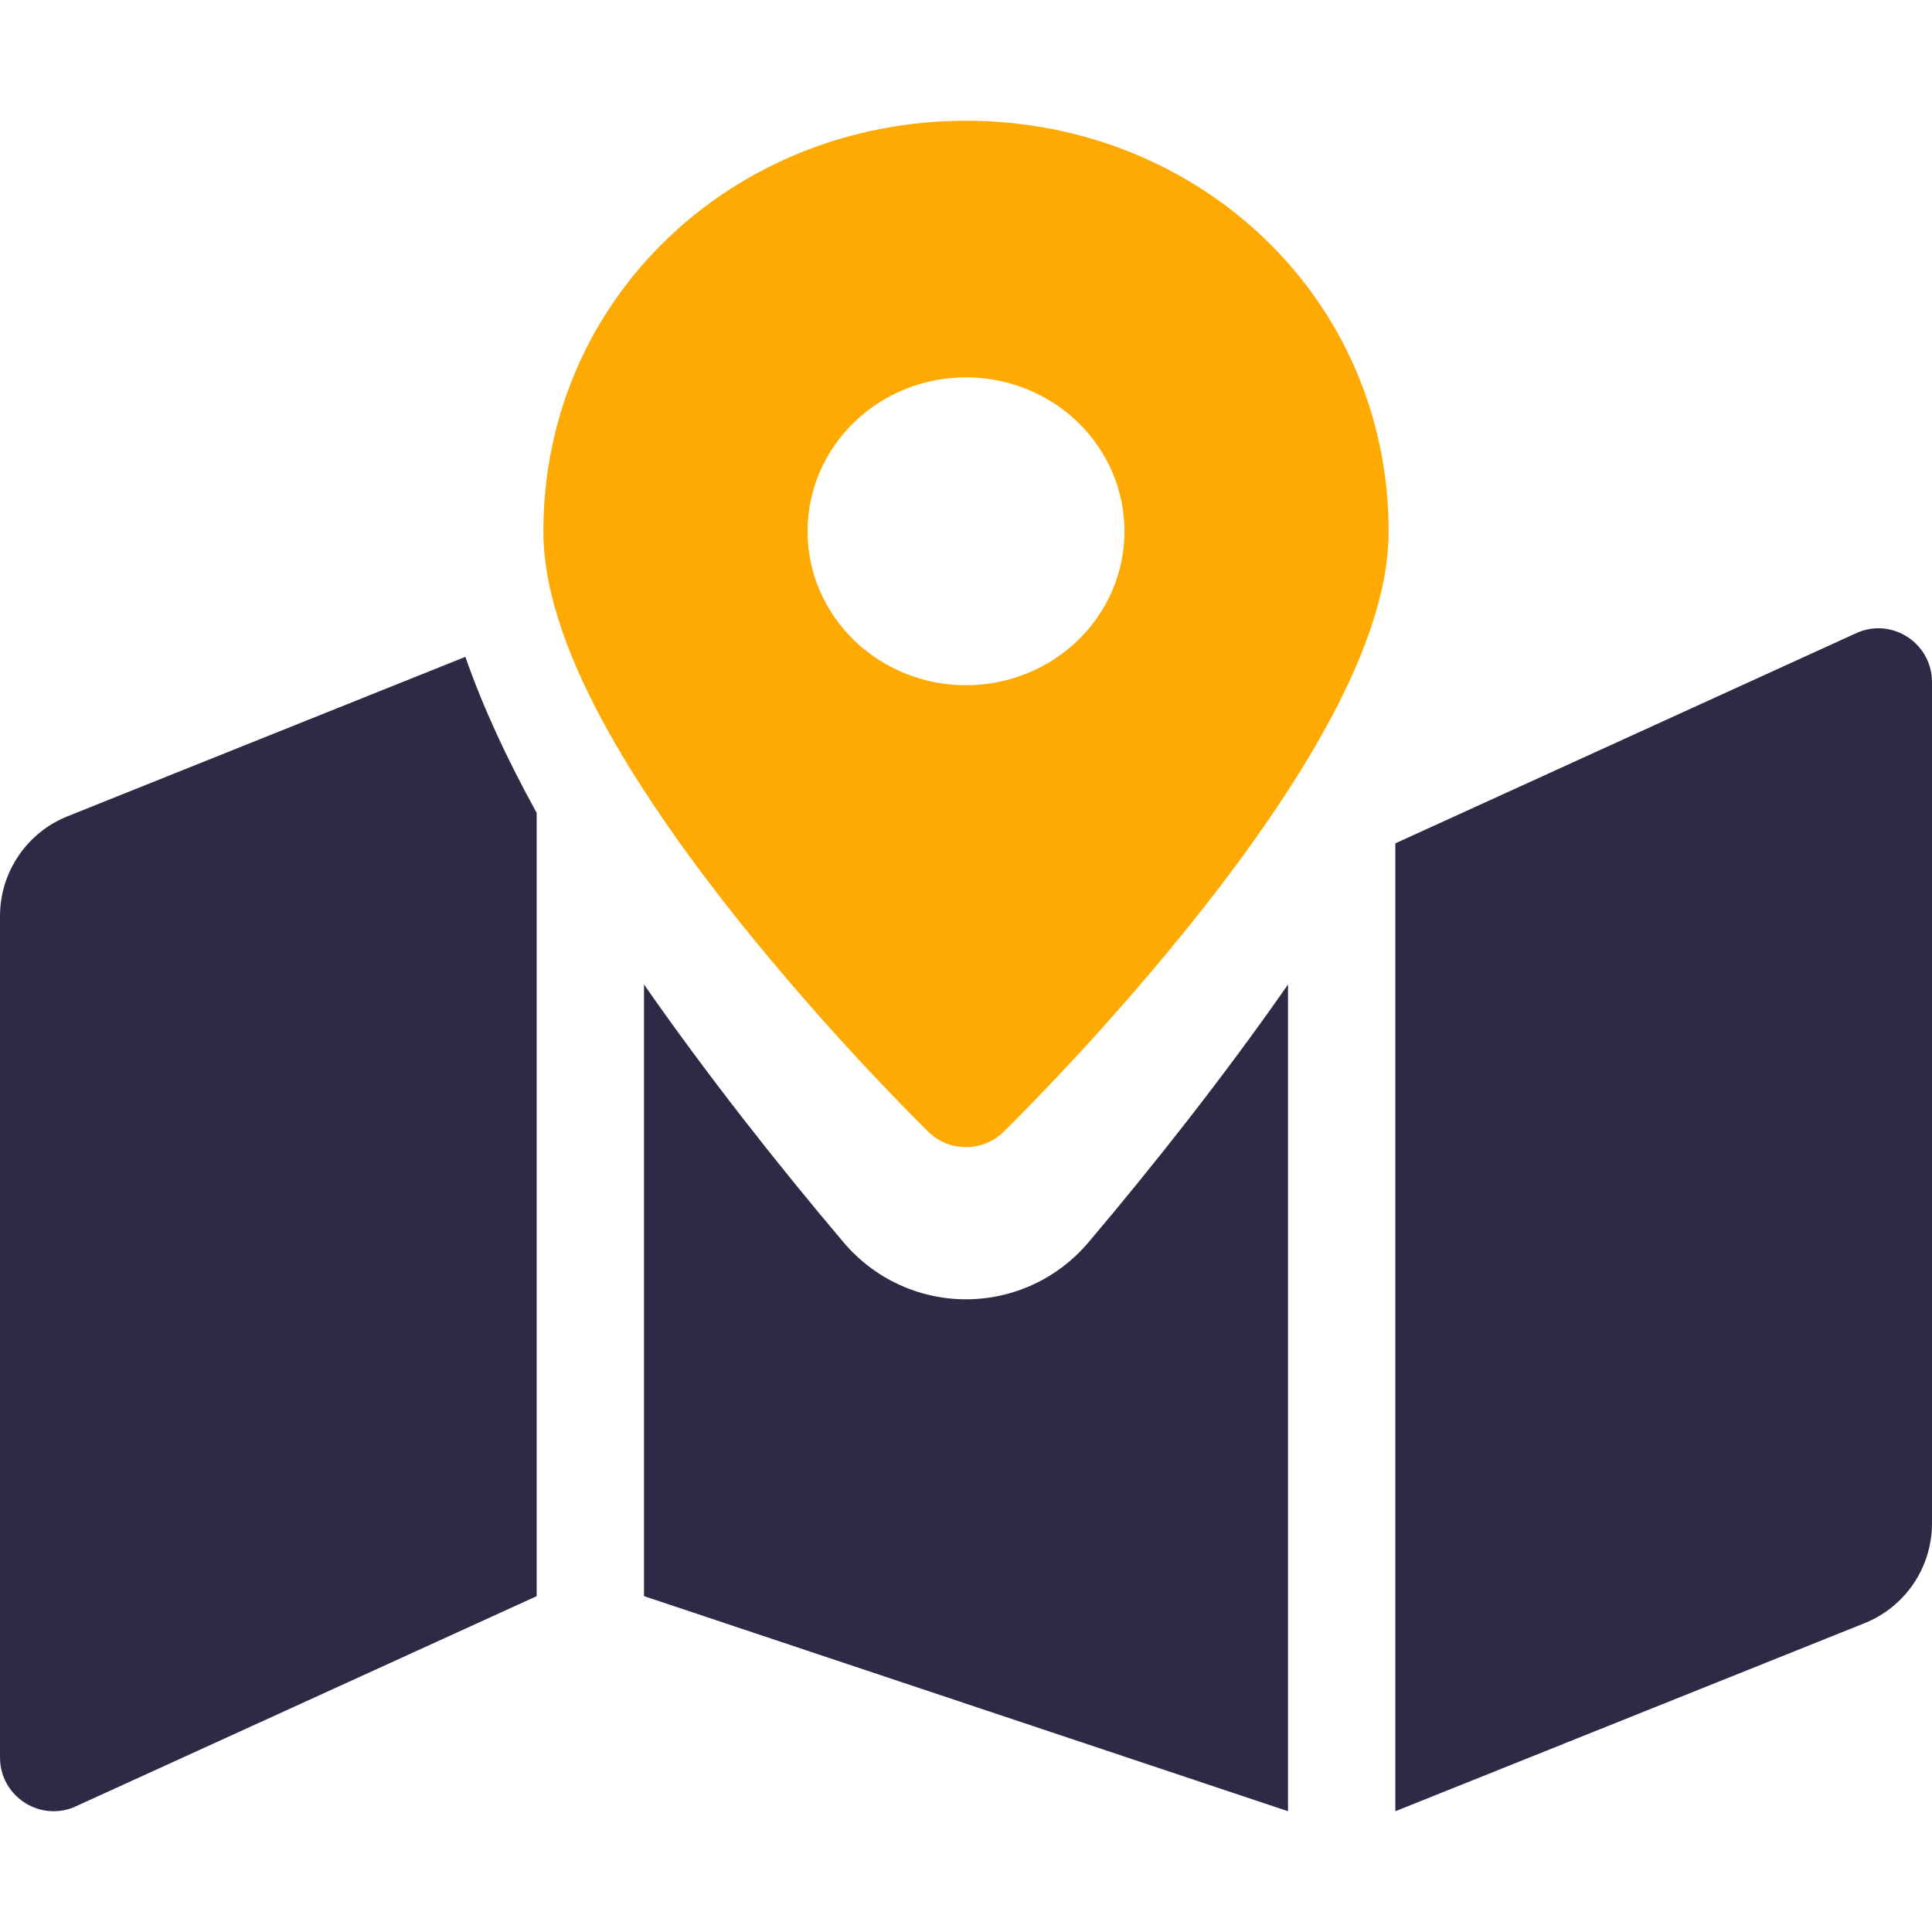
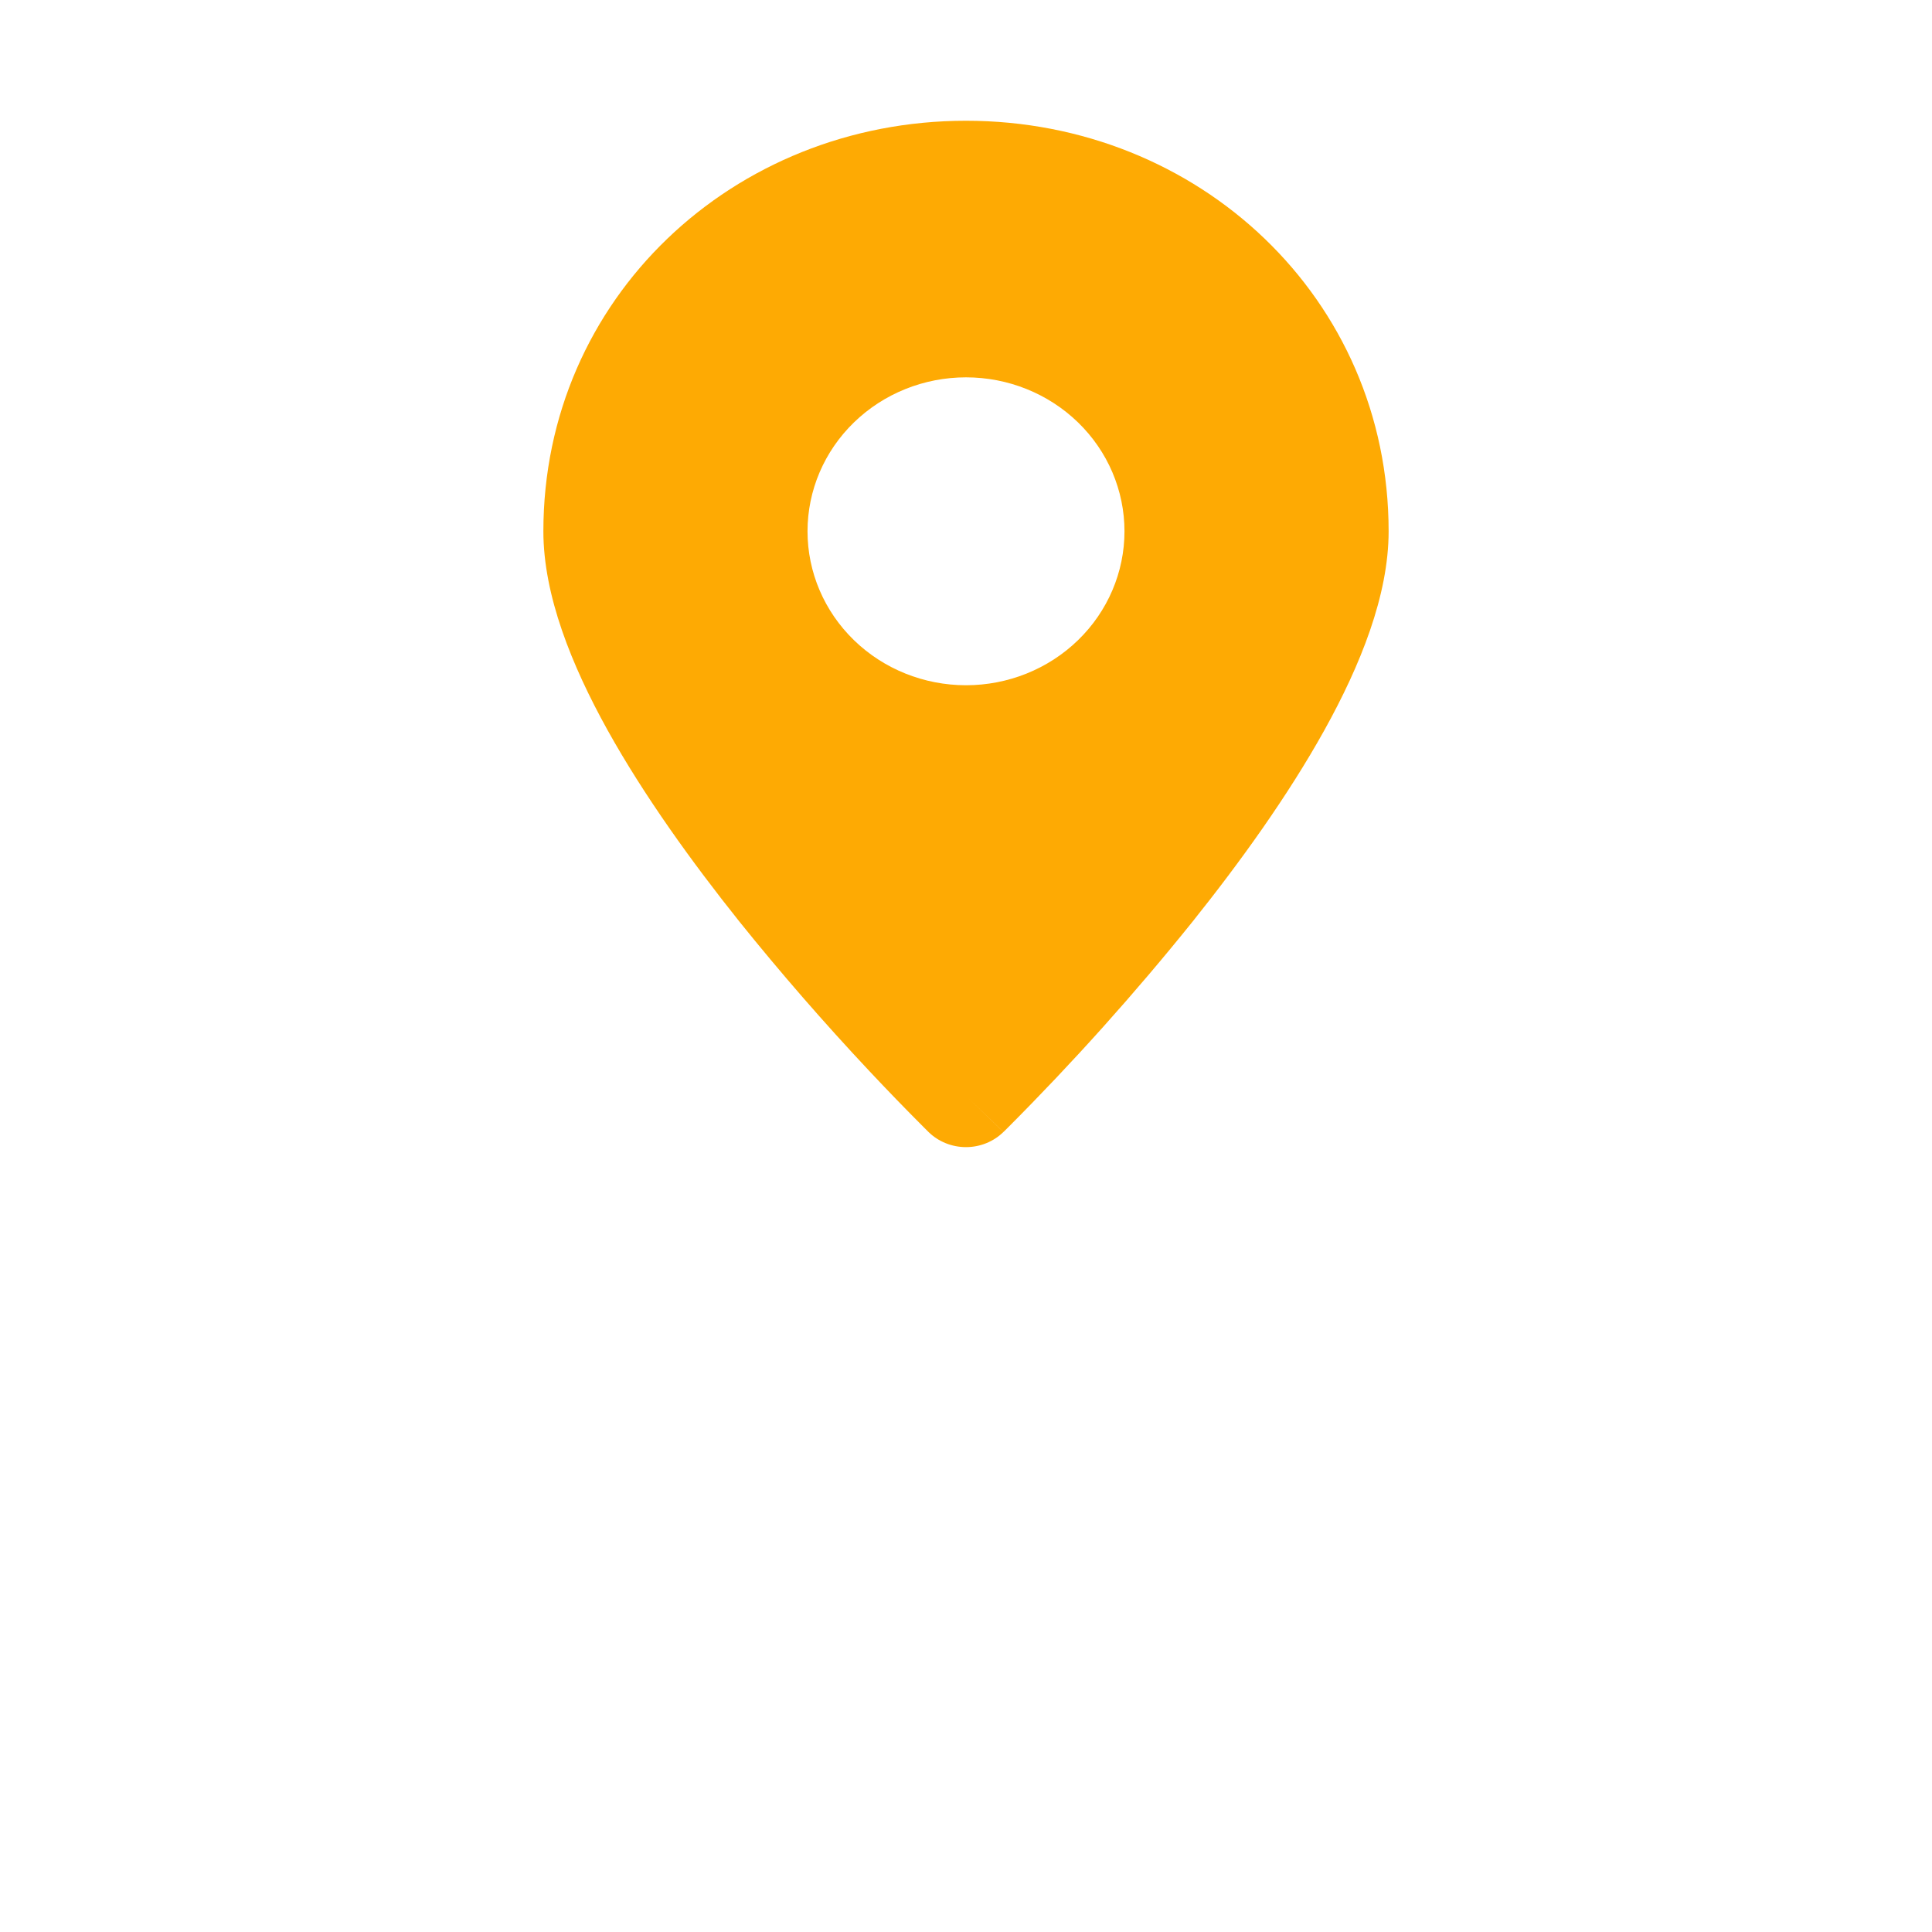
<svg xmlns="http://www.w3.org/2000/svg" width="100" height="100" viewBox="0 0 100 100" fill="none">
  <g id="fa-solid:map-marked-alt">
-     <path id="Vector" d="M3.493 42.252C2.462 42.665 1.578 43.378 0.956 44.299C0.333 45.22 0 46.307 0 47.42L0 90.963C0 92.932 1.984 94.278 3.809 93.548L27.778 82.617V42.073C26.243 39.293 24.988 36.586 24.088 33.998L3.493 42.252ZM50 67.252C47.557 67.252 45.246 66.177 43.661 64.302C40.248 60.266 36.618 55.67 33.333 50.956V82.615L66.667 93.748V50.958C63.382 55.67 59.754 60.268 56.339 64.303C54.754 66.177 52.443 67.252 50 67.252ZM96.191 32.721L72.222 43.652V93.75L96.507 84.017C97.538 83.604 98.422 82.891 99.044 81.97C99.667 81.049 100 79.962 100 78.849V35.306C100 33.337 98.016 31.99 96.191 32.721Z" fill="#302945" />
    <path id="Vector_2" fill-rule="evenodd" clip-rule="evenodd" d="M50 56.718L51.936 58.593C51.682 58.841 51.38 59.038 51.047 59.172C50.715 59.306 50.359 59.375 49.999 59.375C49.639 59.375 49.282 59.306 48.95 59.172C48.617 59.038 48.315 58.841 48.061 58.593L48.045 58.575L47.998 58.53L47.829 58.362C46.865 57.398 45.917 56.418 44.985 55.424C42.647 52.933 40.406 50.357 38.27 47.7C35.831 44.645 33.337 41.193 31.442 37.782C29.588 34.438 28.125 30.815 28.125 27.5C28.125 15.443 37.947 6.25 50 6.25C62.053 6.25 71.875 15.443 71.875 27.5C71.875 30.815 70.412 34.438 68.558 37.779C66.663 41.195 64.172 44.645 61.73 47.7C58.741 51.417 55.55 54.976 52.171 58.362L52.002 58.53L51.955 58.575L51.939 58.591L50 56.718ZM50 35.468C52.176 35.468 54.262 34.629 55.8 33.134C57.339 31.64 58.203 29.613 58.203 27.5C58.203 25.386 57.339 23.359 55.8 21.865C54.262 20.371 52.176 19.531 50 19.531C47.824 19.531 45.738 20.371 44.2 21.865C42.661 23.359 41.797 25.386 41.797 27.5C41.797 29.613 42.661 31.64 44.2 33.134C45.738 34.629 47.824 35.468 50 35.468Z" fill="#FEAA03" />
  </g>
</svg>